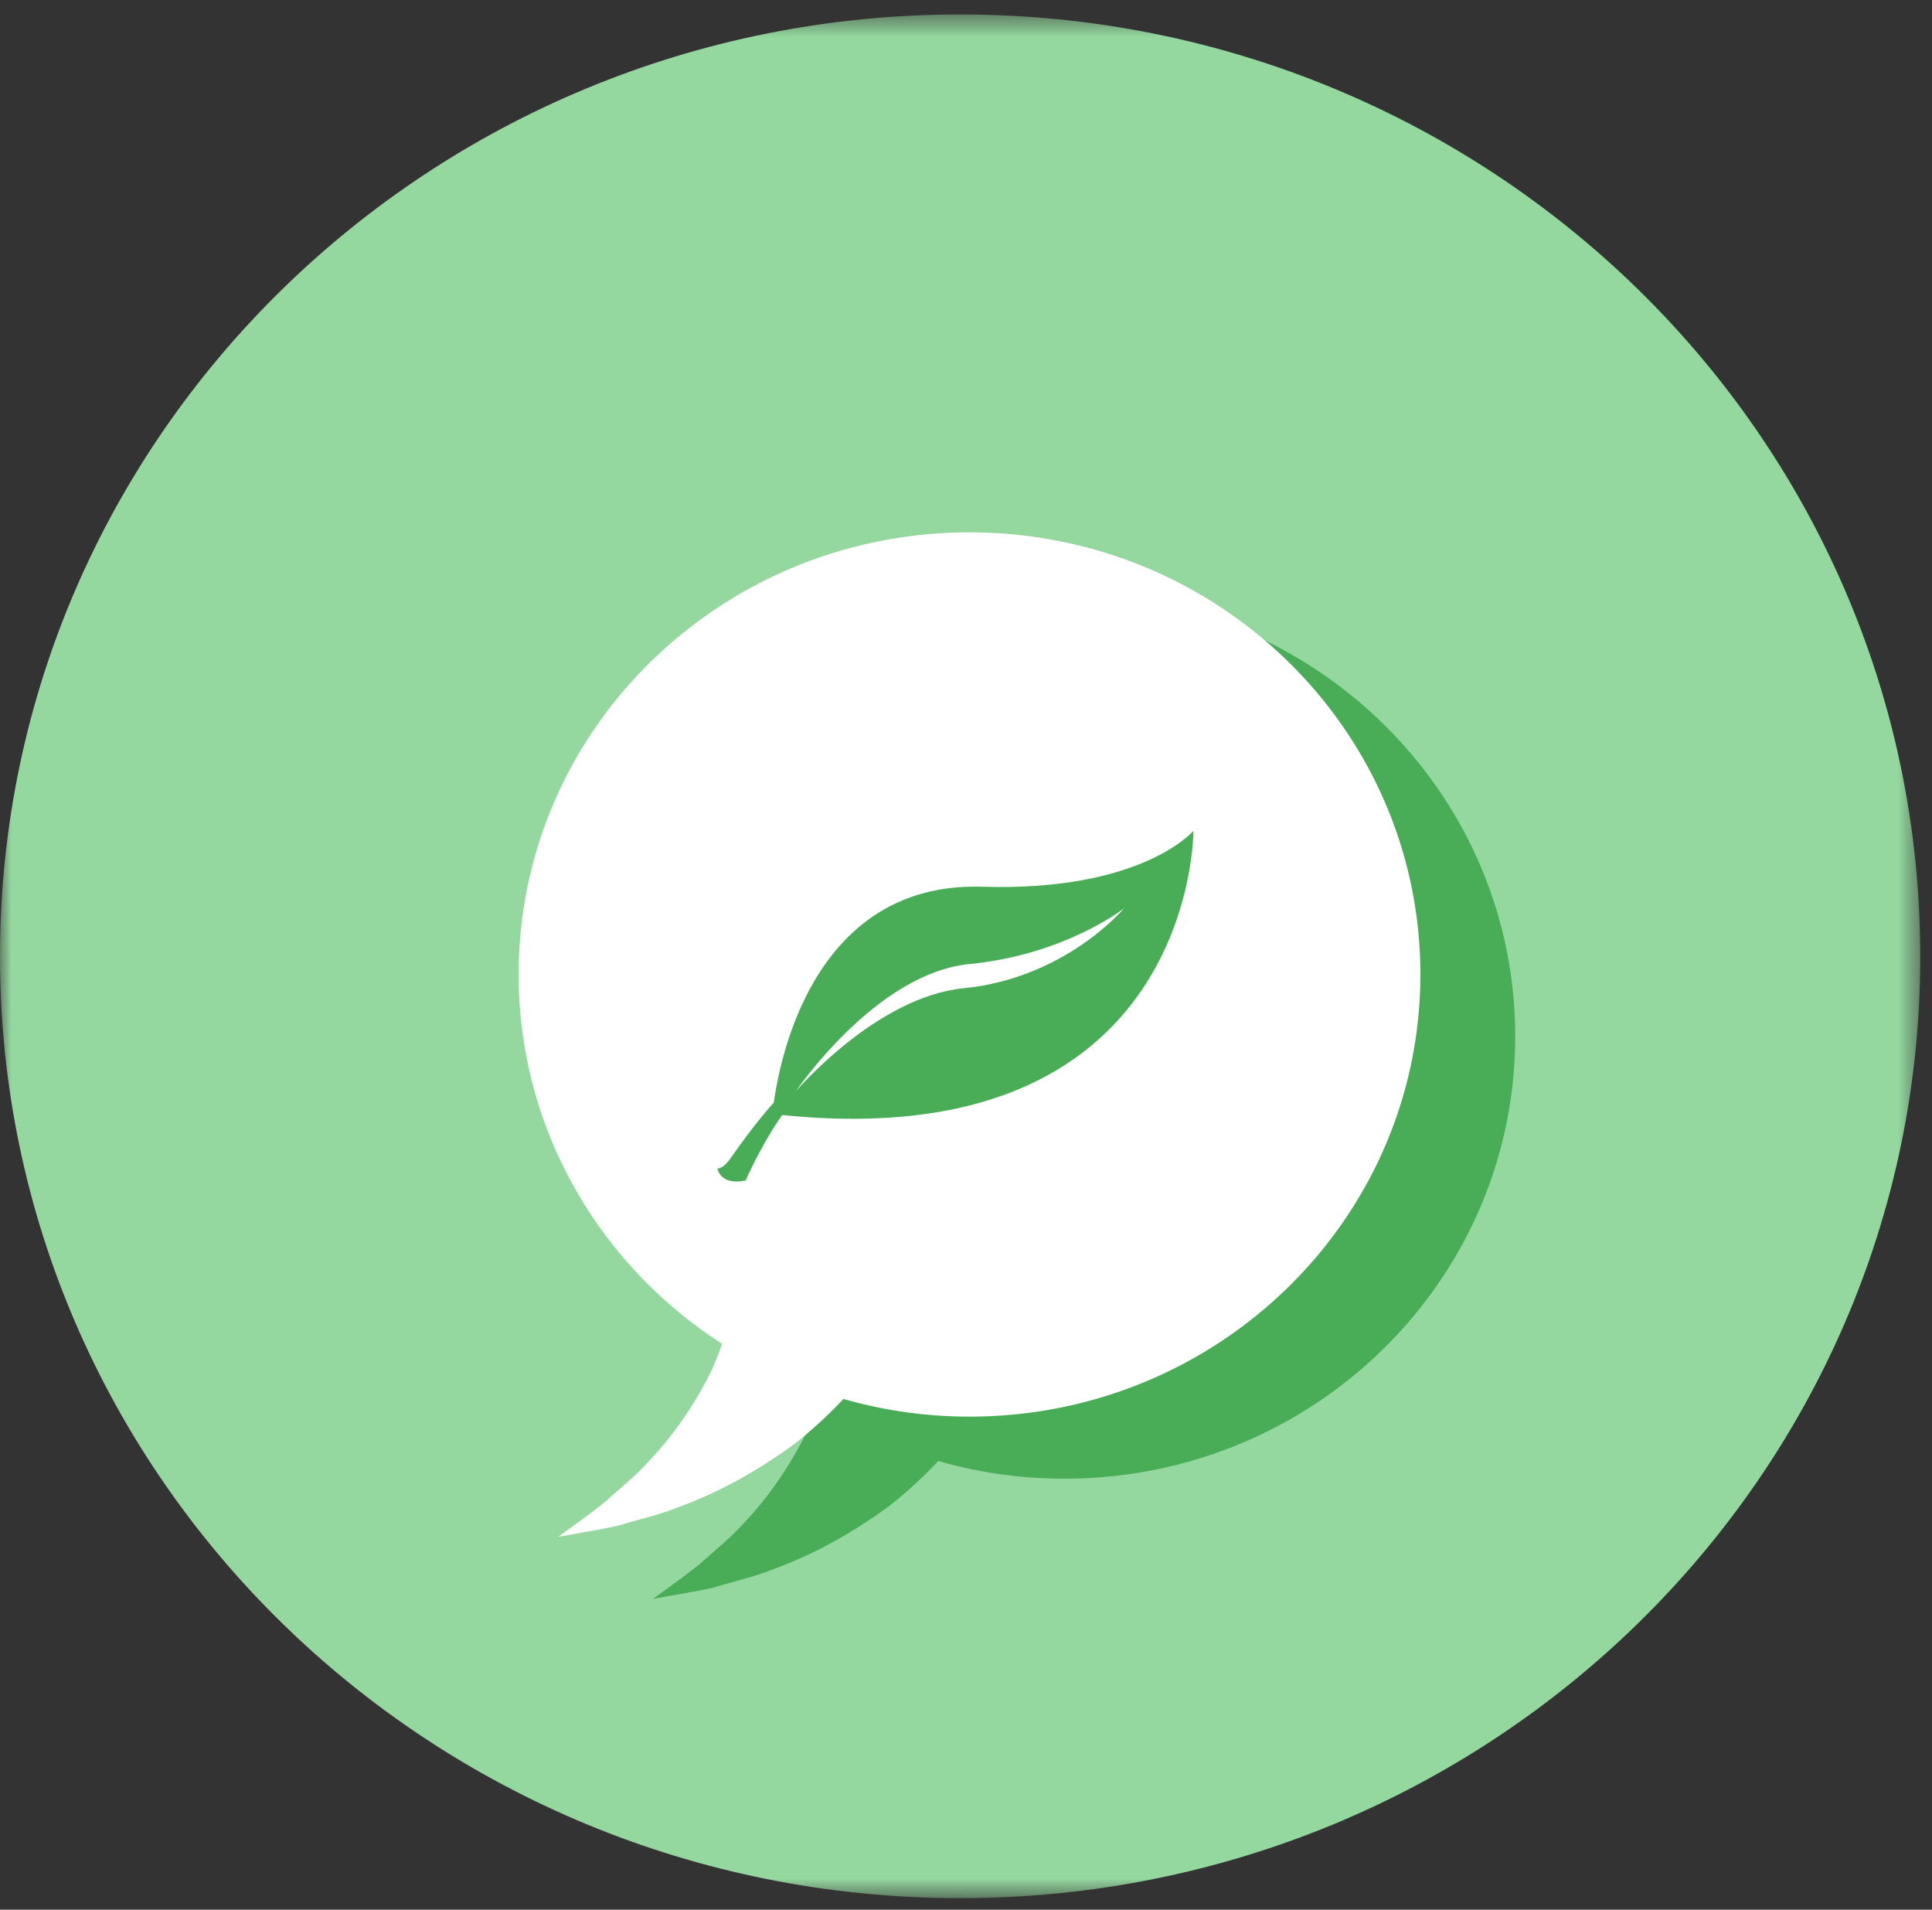
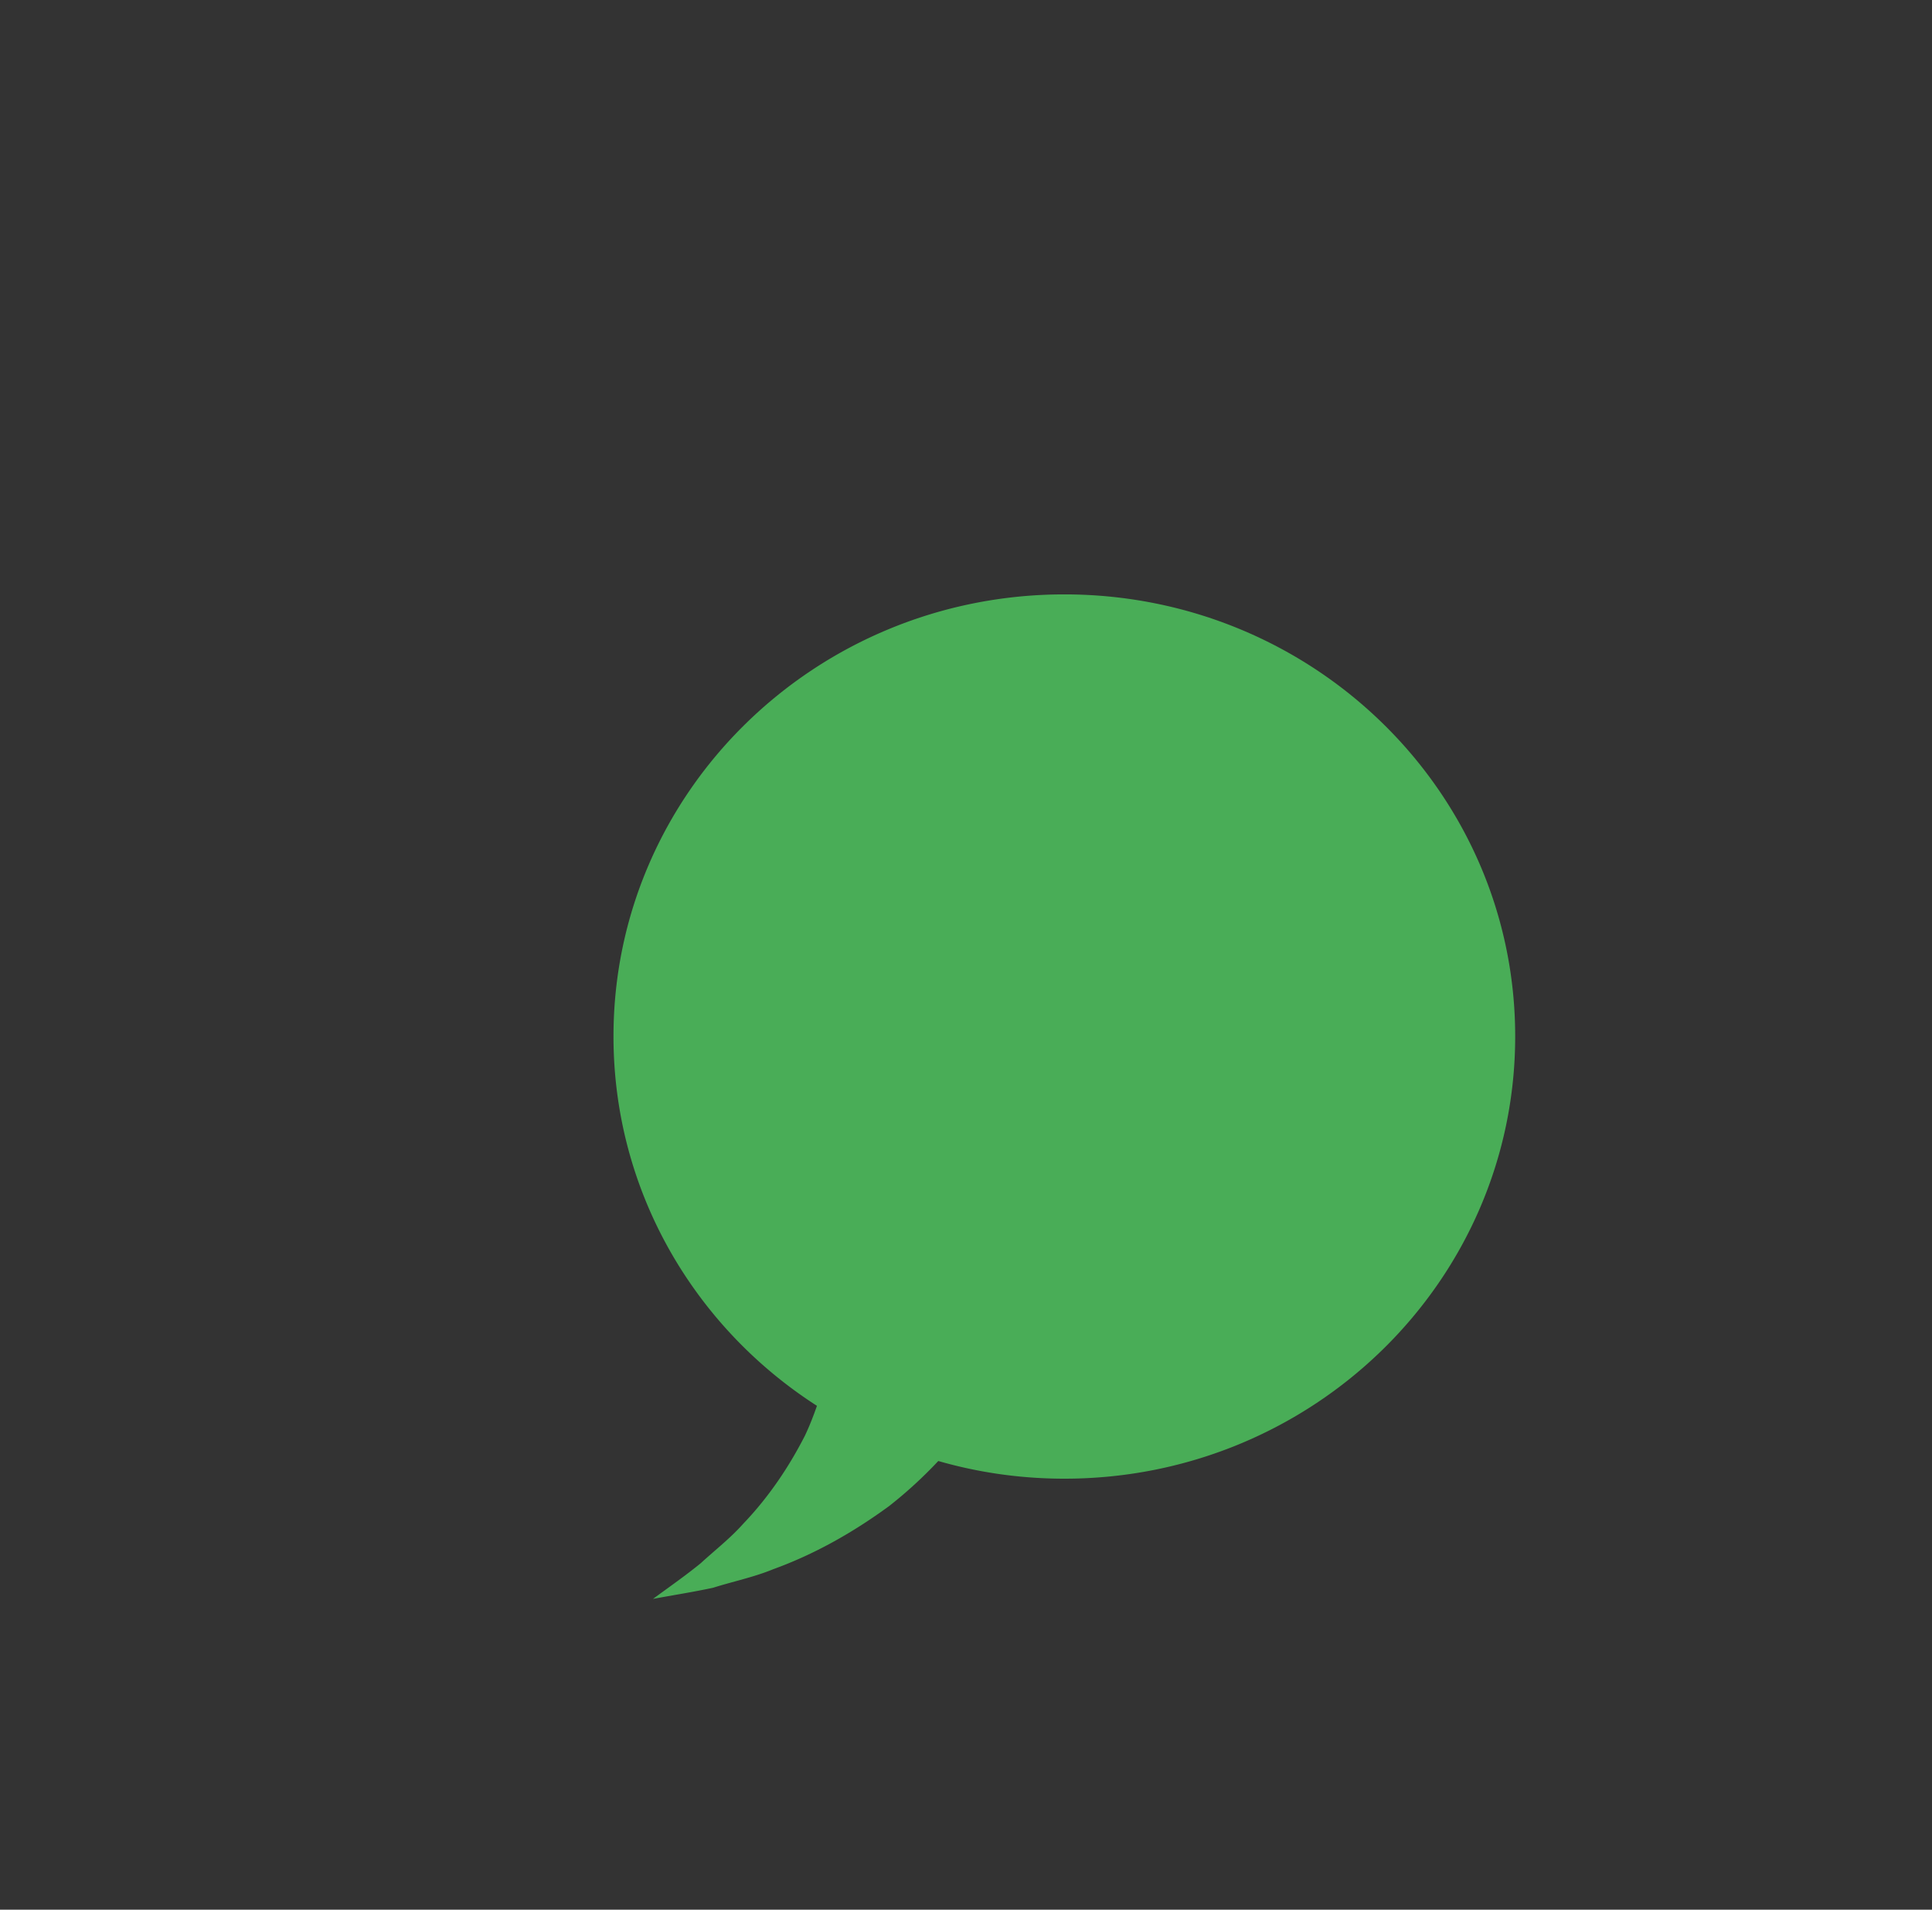
<svg xmlns="http://www.w3.org/2000/svg" xmlns:xlink="http://www.w3.org/1999/xlink" width="85" height="84" viewBox="0 0 85 84">
  <rect x="0" y="0" width="85" height="84" fill="#333333" stroke="none" />
  <defs>
-     <path id="a" d="M0 .507h84.483v82.858H.001z" />
-   </defs>
+     </defs>
  <g fill="none" fill-rule="evenodd">
    <g transform="translate(0 .128)">
      <mask id="b" fill="#fff">
        <use xlink:href="#a" />
      </mask>
      <path fill="#94D79F" d="M84.484 41.937c0 22.88-18.913 41.429-42.243 41.429C18.912 83.366 0 64.816 0 41.936S18.912.507 42.24.507c23.33 0 42.243 18.55 42.243 41.43" mask="url(#b)" />
    </g>
    <path fill="#49AD57" d="M46.828 26.145c-10.954 0-19.837 8.697-19.837 19.442 0 6.803 3.558 12.787 8.952 16.251-.154.436-.32.871-.529 1.31-.681 1.335-1.57 2.683-2.723 3.885-.557.626-1.225 1.144-1.865 1.73-.667.545-1.375 1.036-2.097 1.567.86-.162 1.75-.298 2.642-.49.86-.273 1.792-.463 2.653-.818 1.765-.64 3.462-1.58 5.102-2.782a19.205 19.205 0 0 0 2.155-1.976c1.752.505 3.615.778 5.547.778 10.953 0 19.834-8.713 19.834-19.455 0-10.745-8.881-19.442-19.835-19.442" />
-     <path fill="#FFF" d="M42.653 23.417c-10.953 0-19.835 8.697-19.835 19.442 0 6.801 3.556 12.787 8.951 16.25-.153.436-.32.872-.528 1.309-.681 1.335-1.572 2.685-2.723 3.885-.557.626-1.225 1.146-1.865 1.731-.667.545-1.375 1.037-2.097 1.568.86-.162 1.75-.3 2.64-.492.862-.272 1.793-.463 2.655-.817 1.765-.64 3.462-1.581 5.102-2.78a19.222 19.222 0 0 0 2.155-1.979c1.752.505 3.613.778 5.545.778 10.955 0 19.837-8.71 19.837-19.453 0-10.745-8.882-19.442-19.837-19.442" />
-     <path fill="#49AD57" d="M34.7 48.662c-1.076 1.367-1.895 3.266-1.895 3.266-1.14.229-1.243-.533-1.243-.533s.237.046.582-.451c1.008-1.447 1.808-2.38 2.381-2.967l-.145.662.32.023z" />
-     <path fill="#49AD57" d="M42.404 43.468c-3.832.374-7.332 4.467-7.394 4.537.056-.078 3.539-5.2 7.65-5.601 4.2-.412 6.772-2.436 6.792-2.45-.02.022-2.581 3.072-7.048 3.514m10.102-6.923s-2.26 2.678-9.287 2.459C34.739 38.737 33.987 49 33.987 49c18.592 2.125 18.519-12.456 18.519-12.456" />
  </g>
</svg>